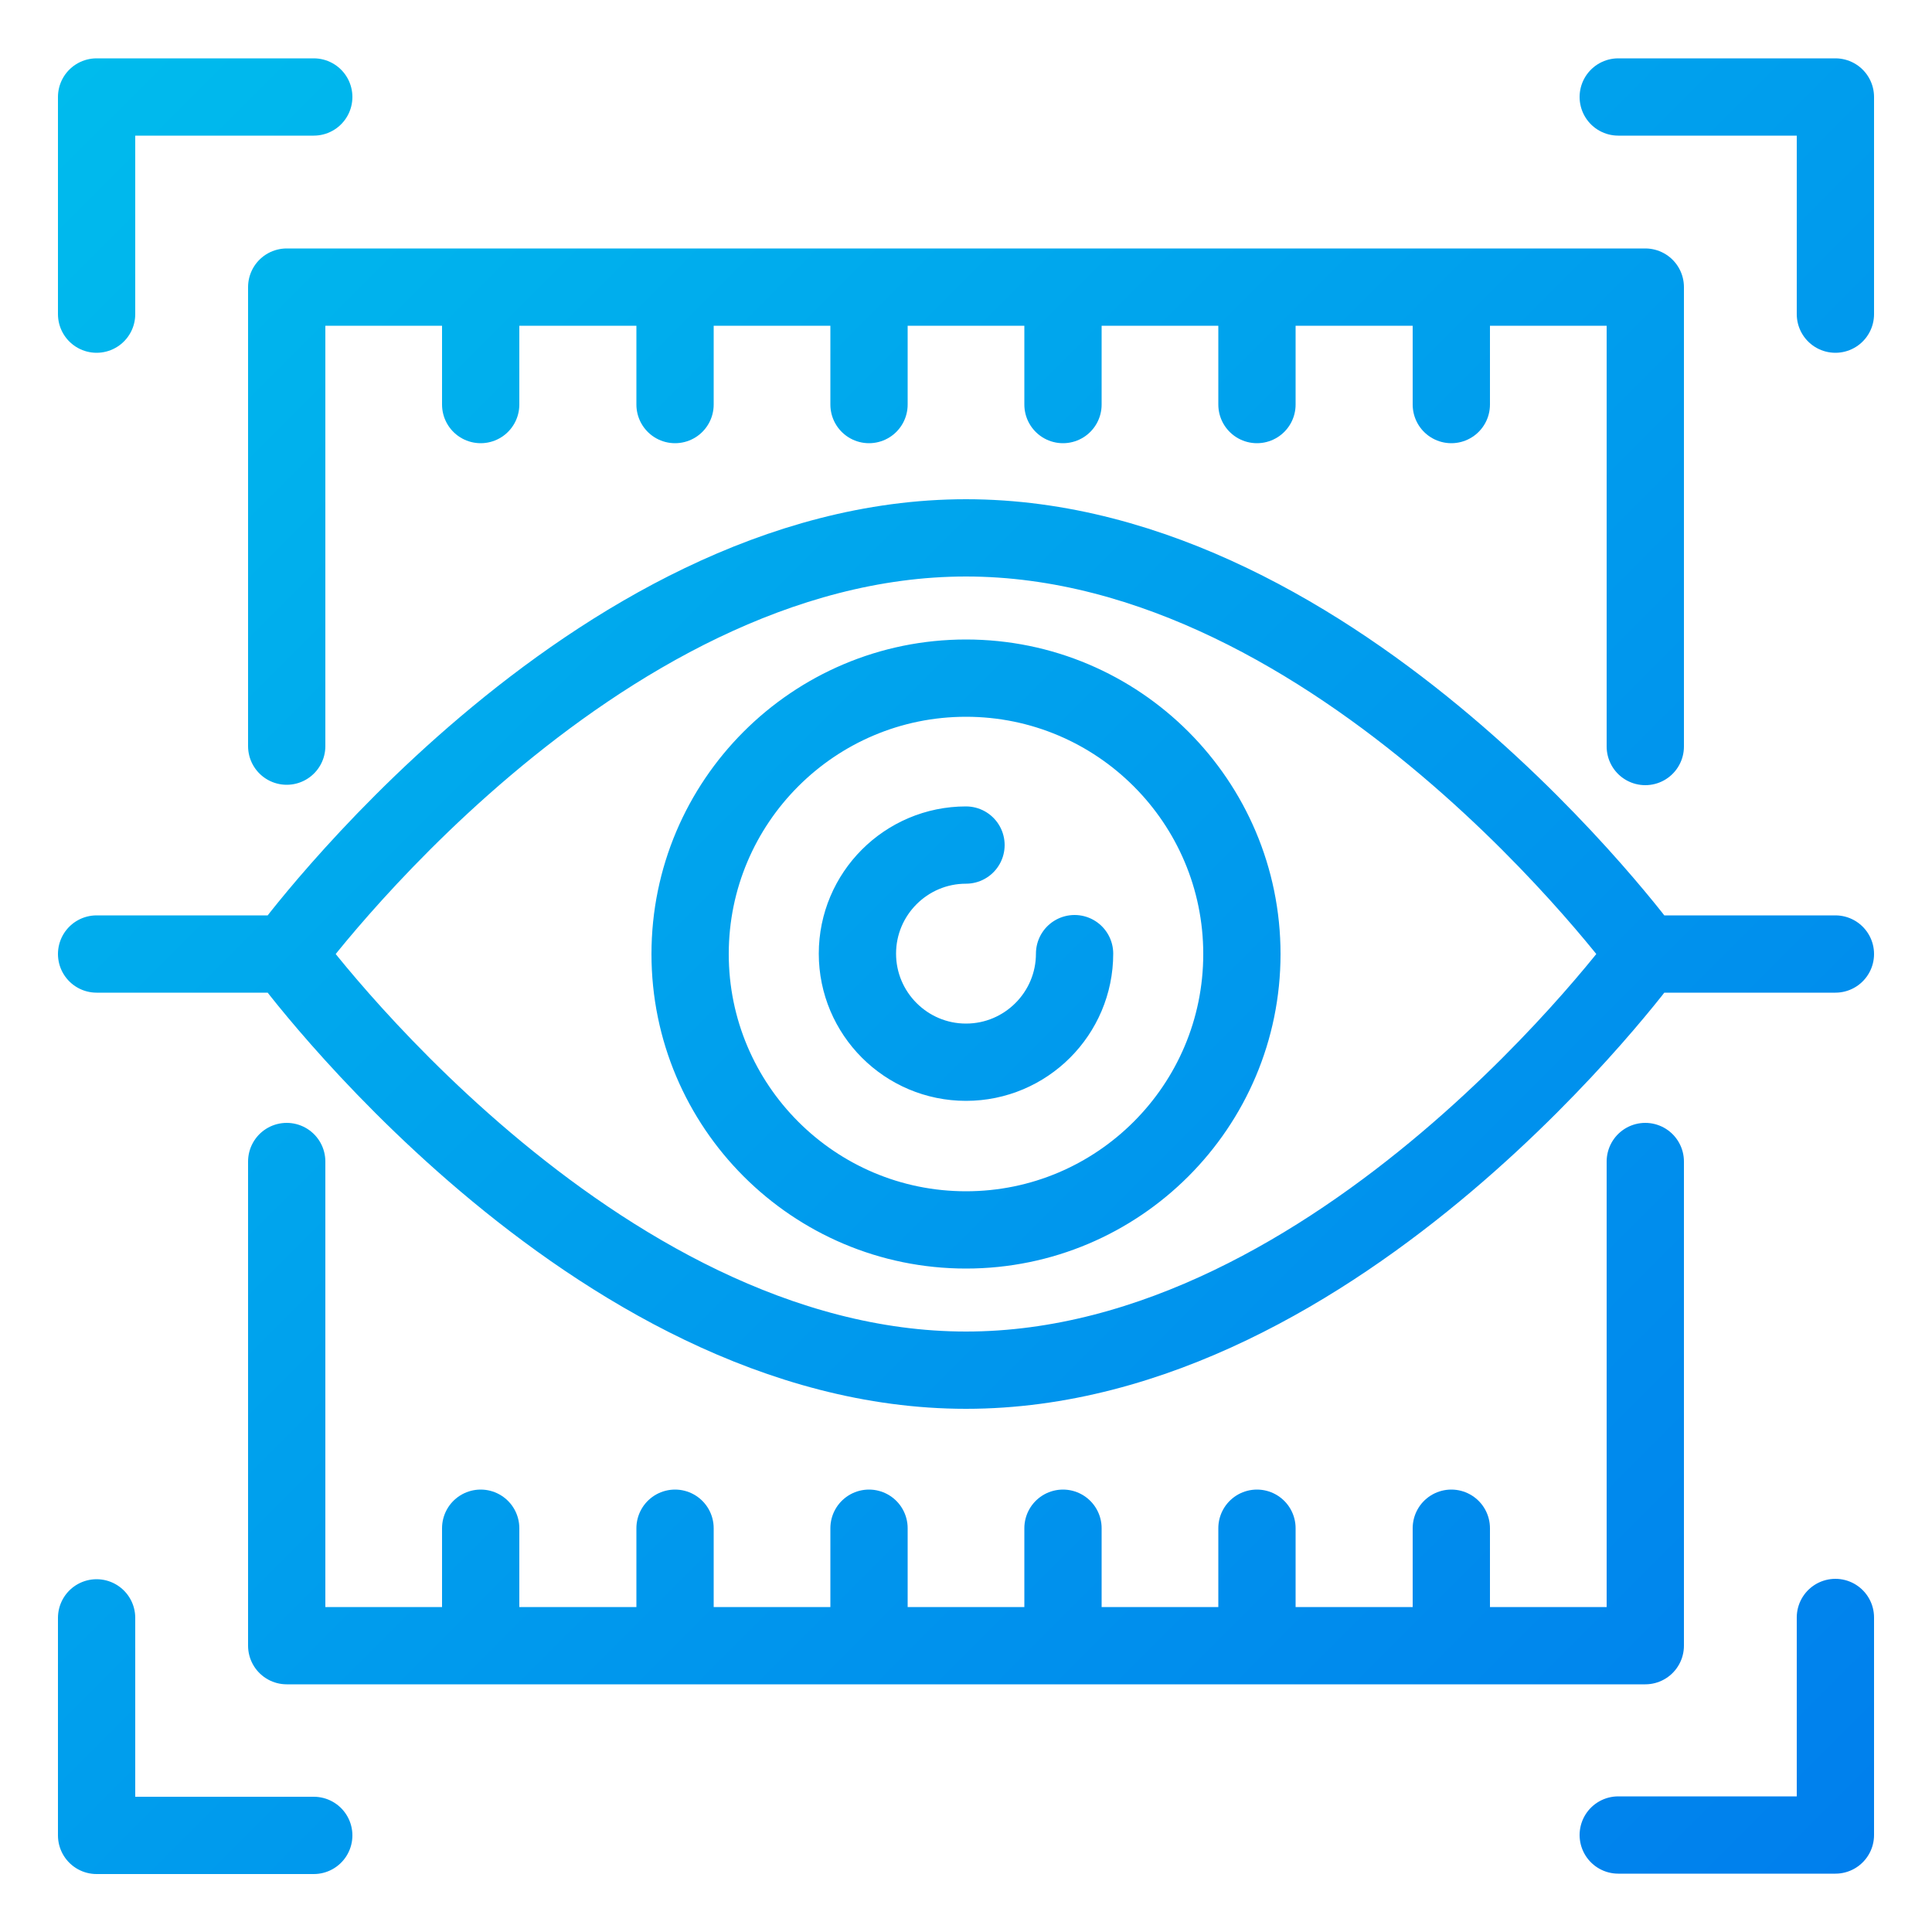
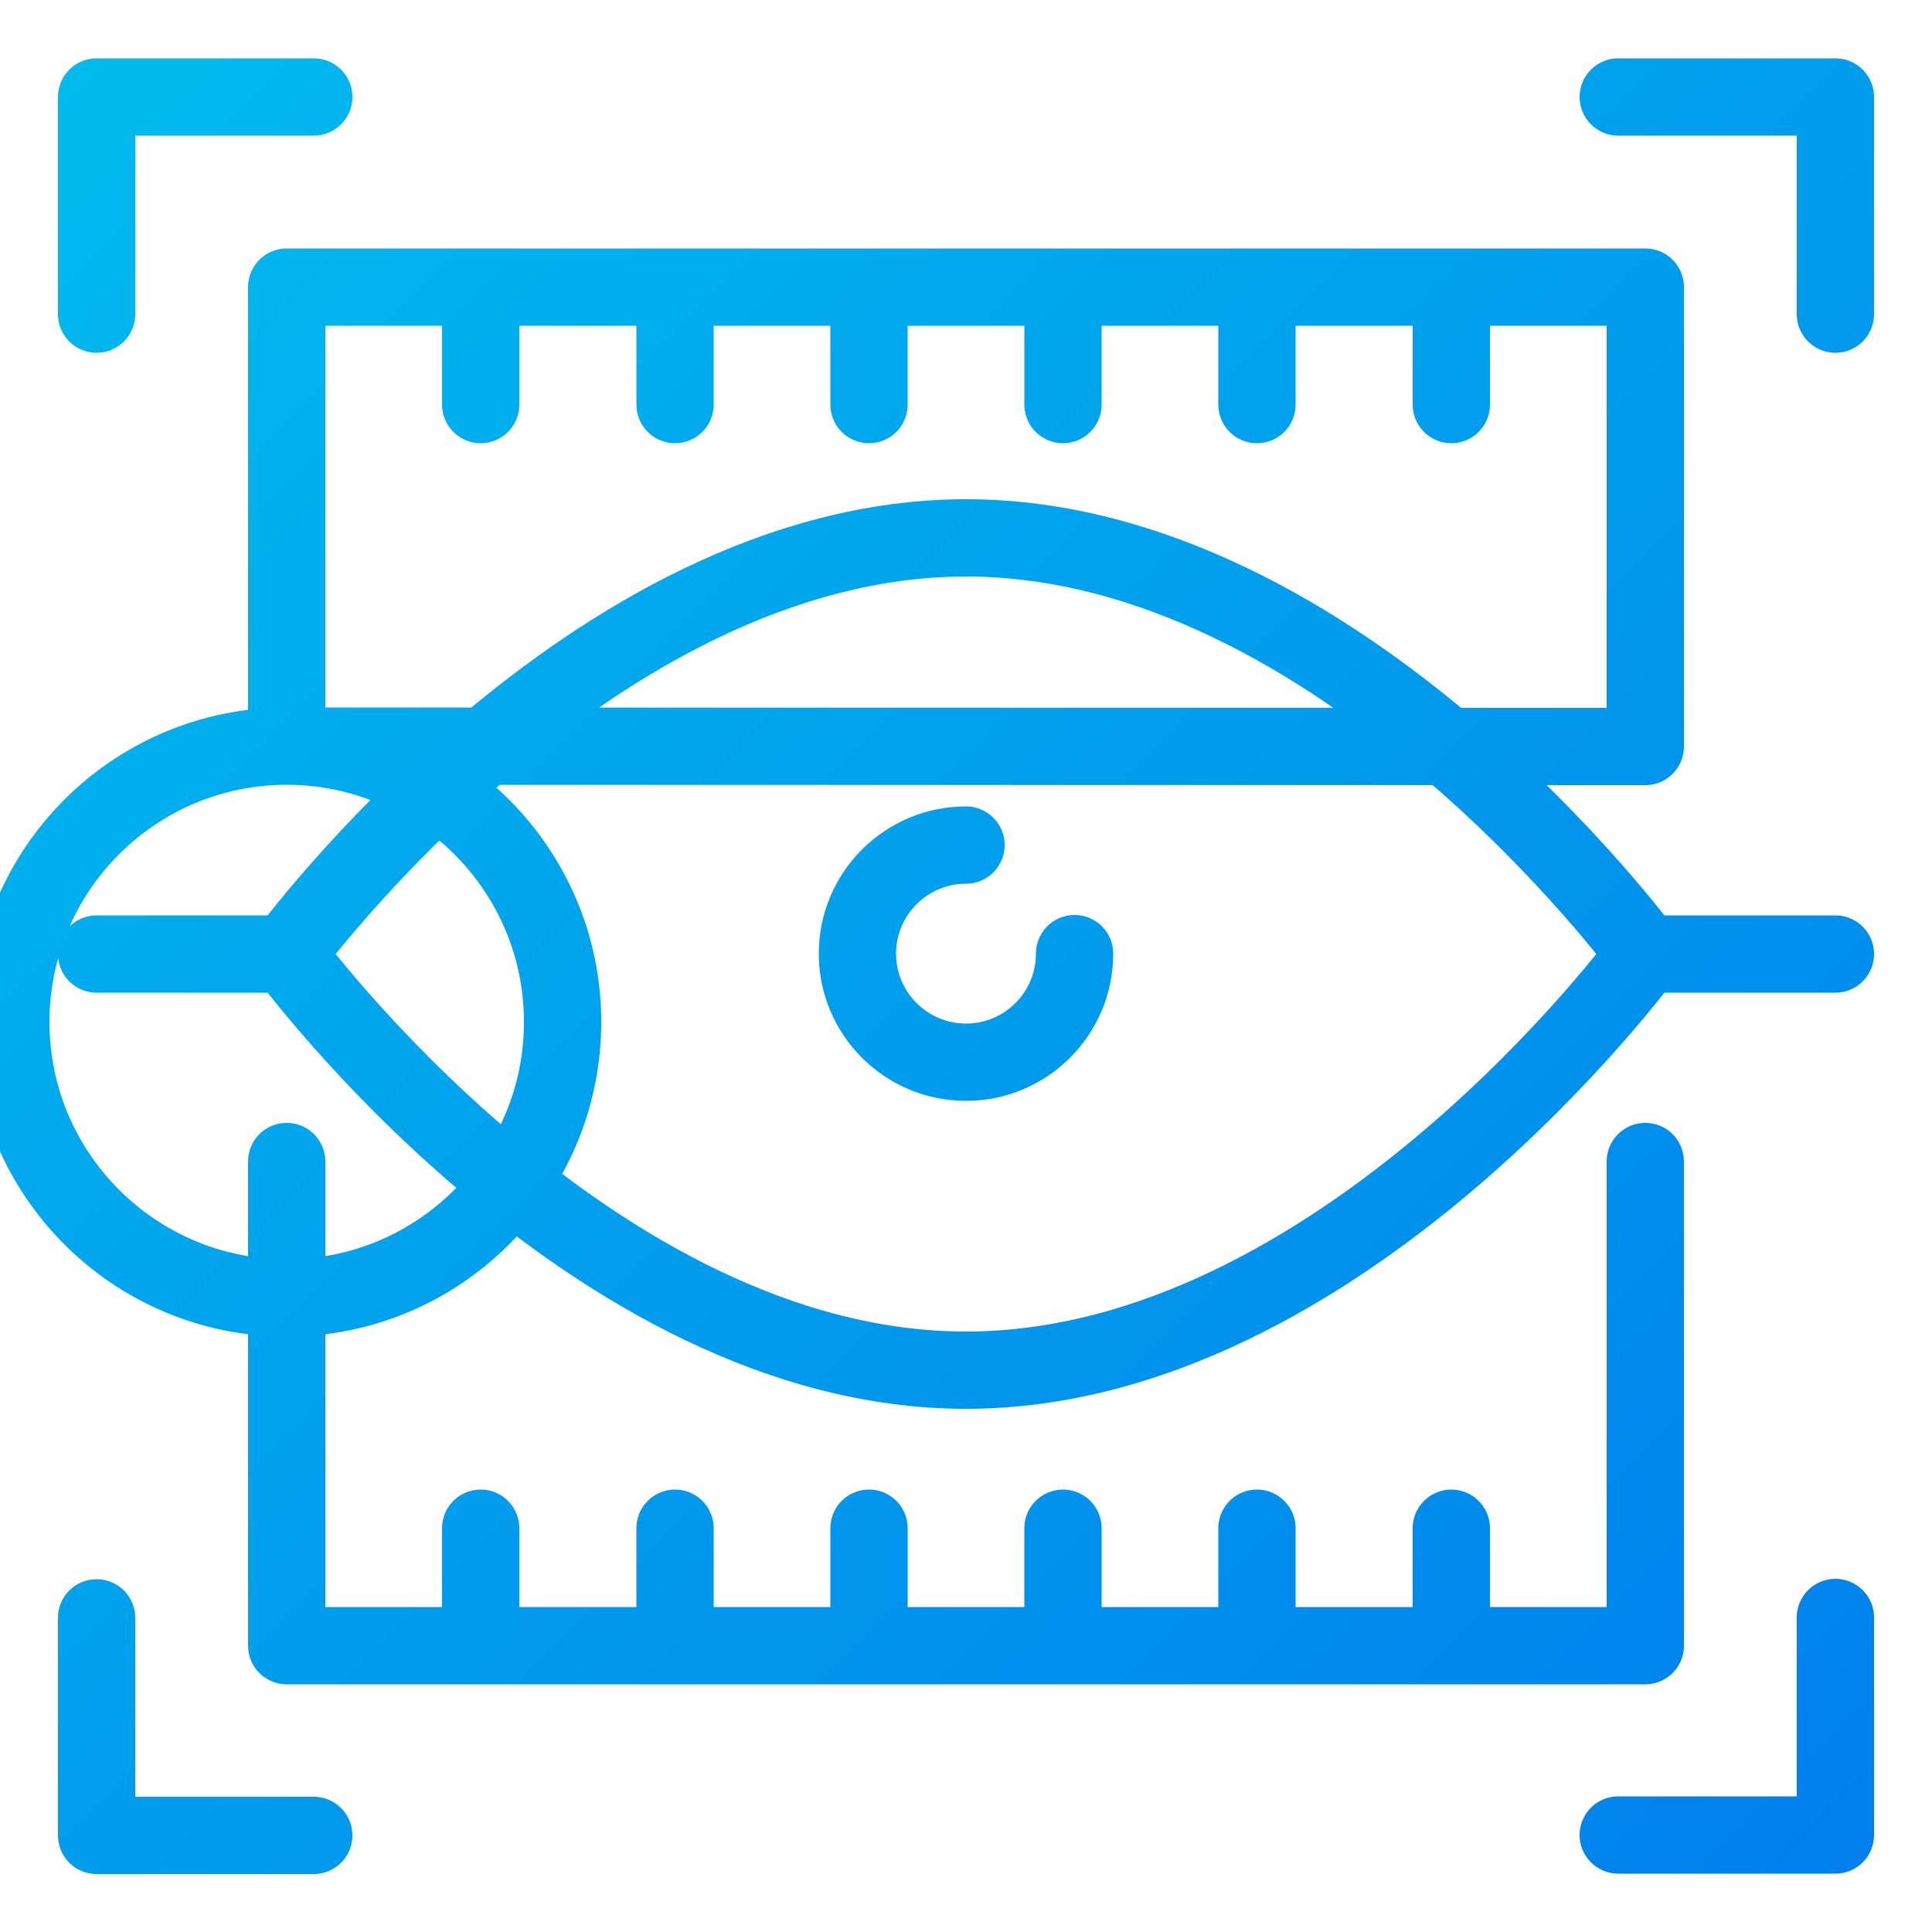
<svg xmlns="http://www.w3.org/2000/svg" id="Layer_1" data-name="Layer 1" viewBox="0 0 50 50">
  <defs>
    <style>
      .cls-1 {
        fill: none;
        stroke: url(#linear-gradient);
        stroke-linecap: round;
        stroke-linejoin: round;
        stroke-width: 2px;
      }
    </style>
    <linearGradient id="linear-gradient" x1="1.8" y1="1.8" x2="48.2" y2="48.2" gradientUnits="userSpaceOnUse">
      <stop offset="0" stop-color="#00bbed" />
      <stop offset="1" stop-color="#007fed" />
    </linearGradient>
  </defs>
-   <path class="cls-1" d="M2.5,8.13V2.51h5.62M2.5,41.87v5.63h5.62M47.5,8.13V2.51h-5.62M41.88,47.49h5.62v-5.63M7.42,30.06v12.53h35.16v-12.53M42.58,19.32V7.43H7.42v11.88M25,17.55c-3.94,0-7.14,3.2-7.14,7.14s3.2,7.14,7.14,7.14,7.14-3.2,7.14-7.14-3.2-7.14-7.14-7.14ZM25,21.87c-1.55,0-2.81,1.26-2.81,2.81s1.26,2.81,2.81,2.81,2.81-1.26,2.81-2.81M25,13.92c-9.71,0-17.58,10.77-17.58,10.77,0,0,7.87,10.77,17.58,10.77s17.58-10.77,17.58-10.77c0,0-7.87-10.77-17.58-10.77ZM42.58,24.69h4.92M7.42,24.69H2.5M12.44,39.55v3.04M17.47,39.55v3.04M22.49,39.55v3.04M27.51,39.55v3.04M32.53,39.55v3.04M37.56,39.55v3.04M12.44,7.43v3.04M17.47,7.43v3.04M22.49,7.43v3.04M27.51,7.43v3.04M32.53,7.43v3.04M37.56,7.43v3.04" />
+   <path class="cls-1" d="M2.5,8.13V2.51h5.62M2.5,41.87v5.63h5.62M47.5,8.13V2.51h-5.62M41.88,47.49h5.62v-5.63M7.42,30.06v12.53h35.16v-12.53M42.58,19.32V7.43H7.42v11.88c-3.94,0-7.14,3.2-7.14,7.14s3.2,7.14,7.14,7.14,7.14-3.2,7.14-7.14-3.2-7.14-7.14-7.14ZM25,21.87c-1.55,0-2.81,1.26-2.81,2.81s1.26,2.81,2.81,2.81,2.81-1.26,2.81-2.81M25,13.92c-9.71,0-17.58,10.77-17.58,10.77,0,0,7.87,10.77,17.58,10.77s17.58-10.77,17.58-10.77c0,0-7.87-10.77-17.58-10.77ZM42.58,24.69h4.92M7.42,24.69H2.5M12.44,39.55v3.04M17.47,39.55v3.04M22.49,39.55v3.04M27.51,39.55v3.04M32.53,39.55v3.04M37.56,39.55v3.04M12.44,7.43v3.04M17.47,7.43v3.04M22.49,7.43v3.04M27.51,7.43v3.04M32.53,7.43v3.04M37.56,7.43v3.04" />
</svg>